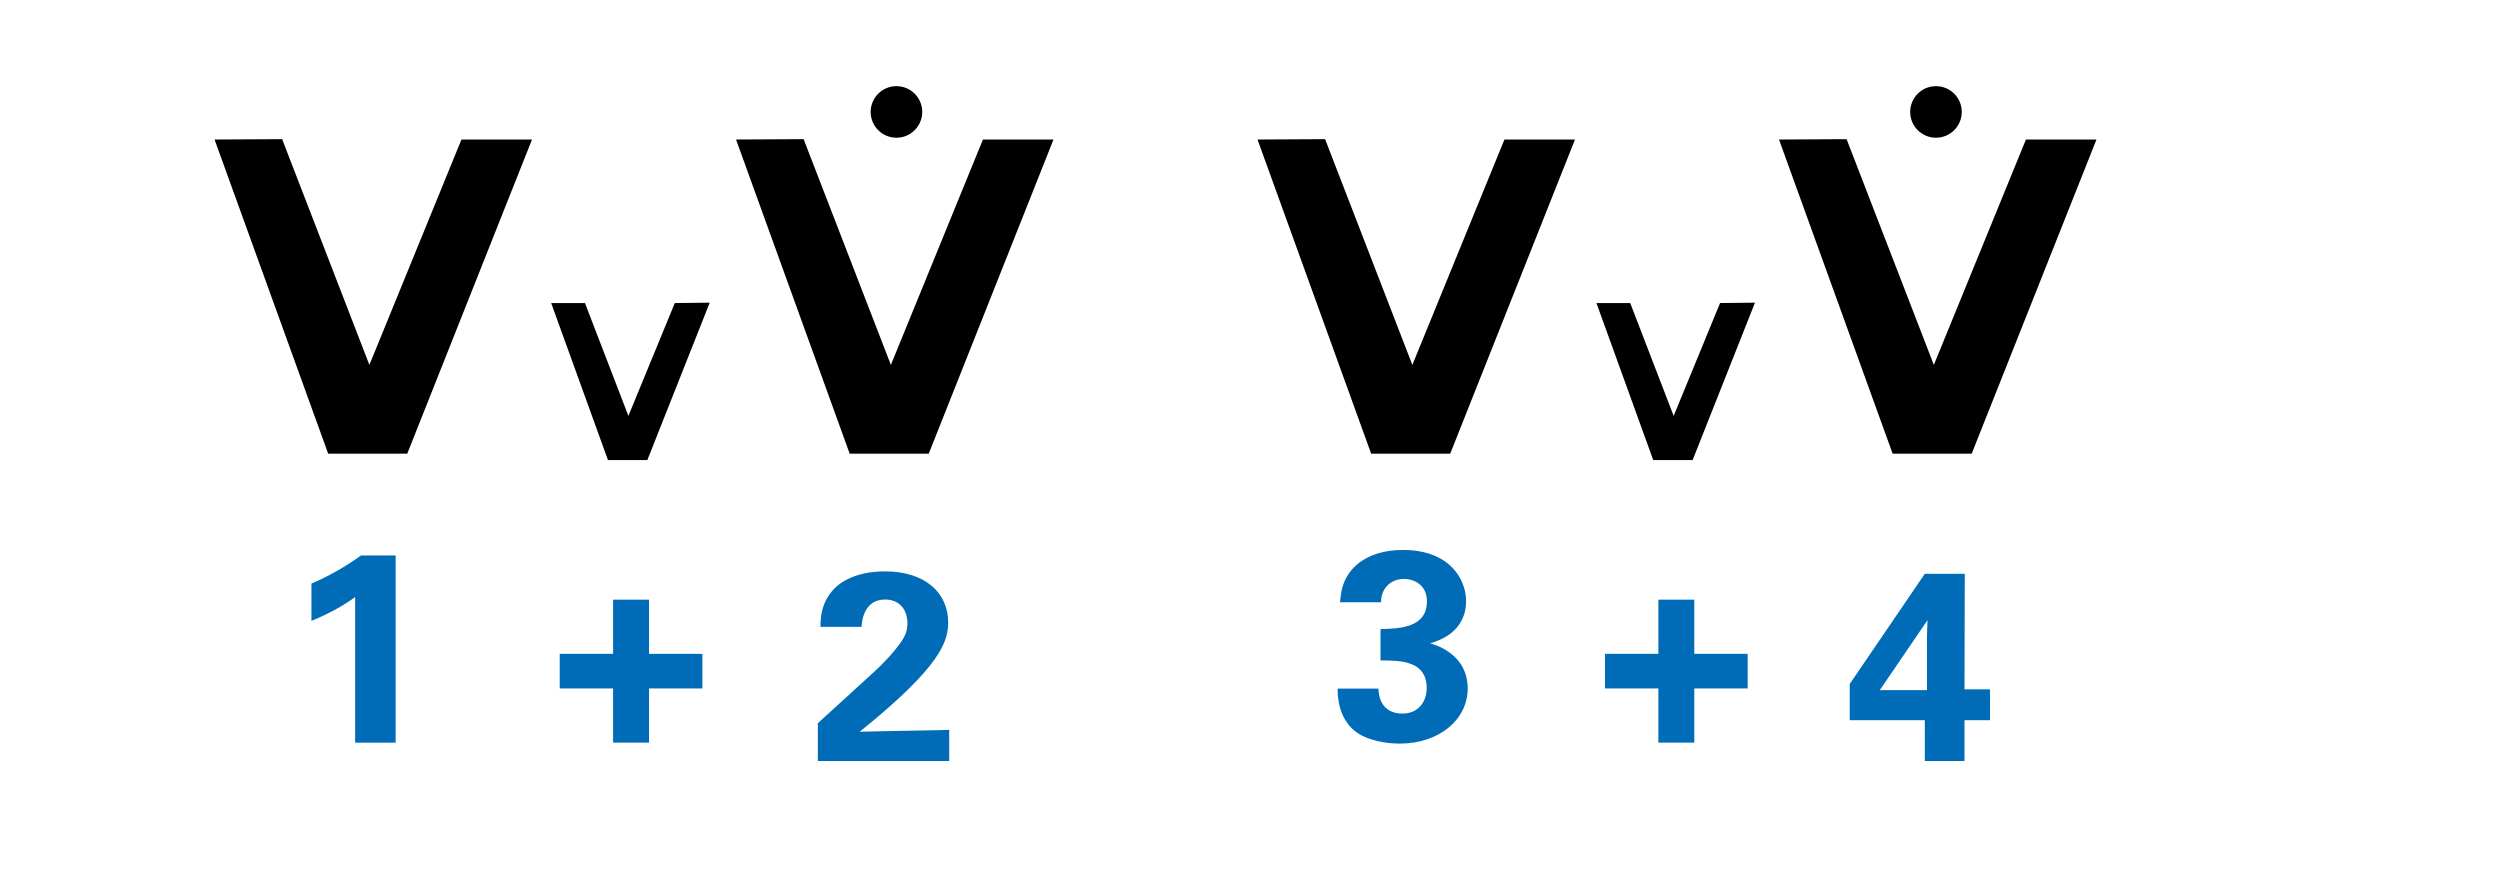
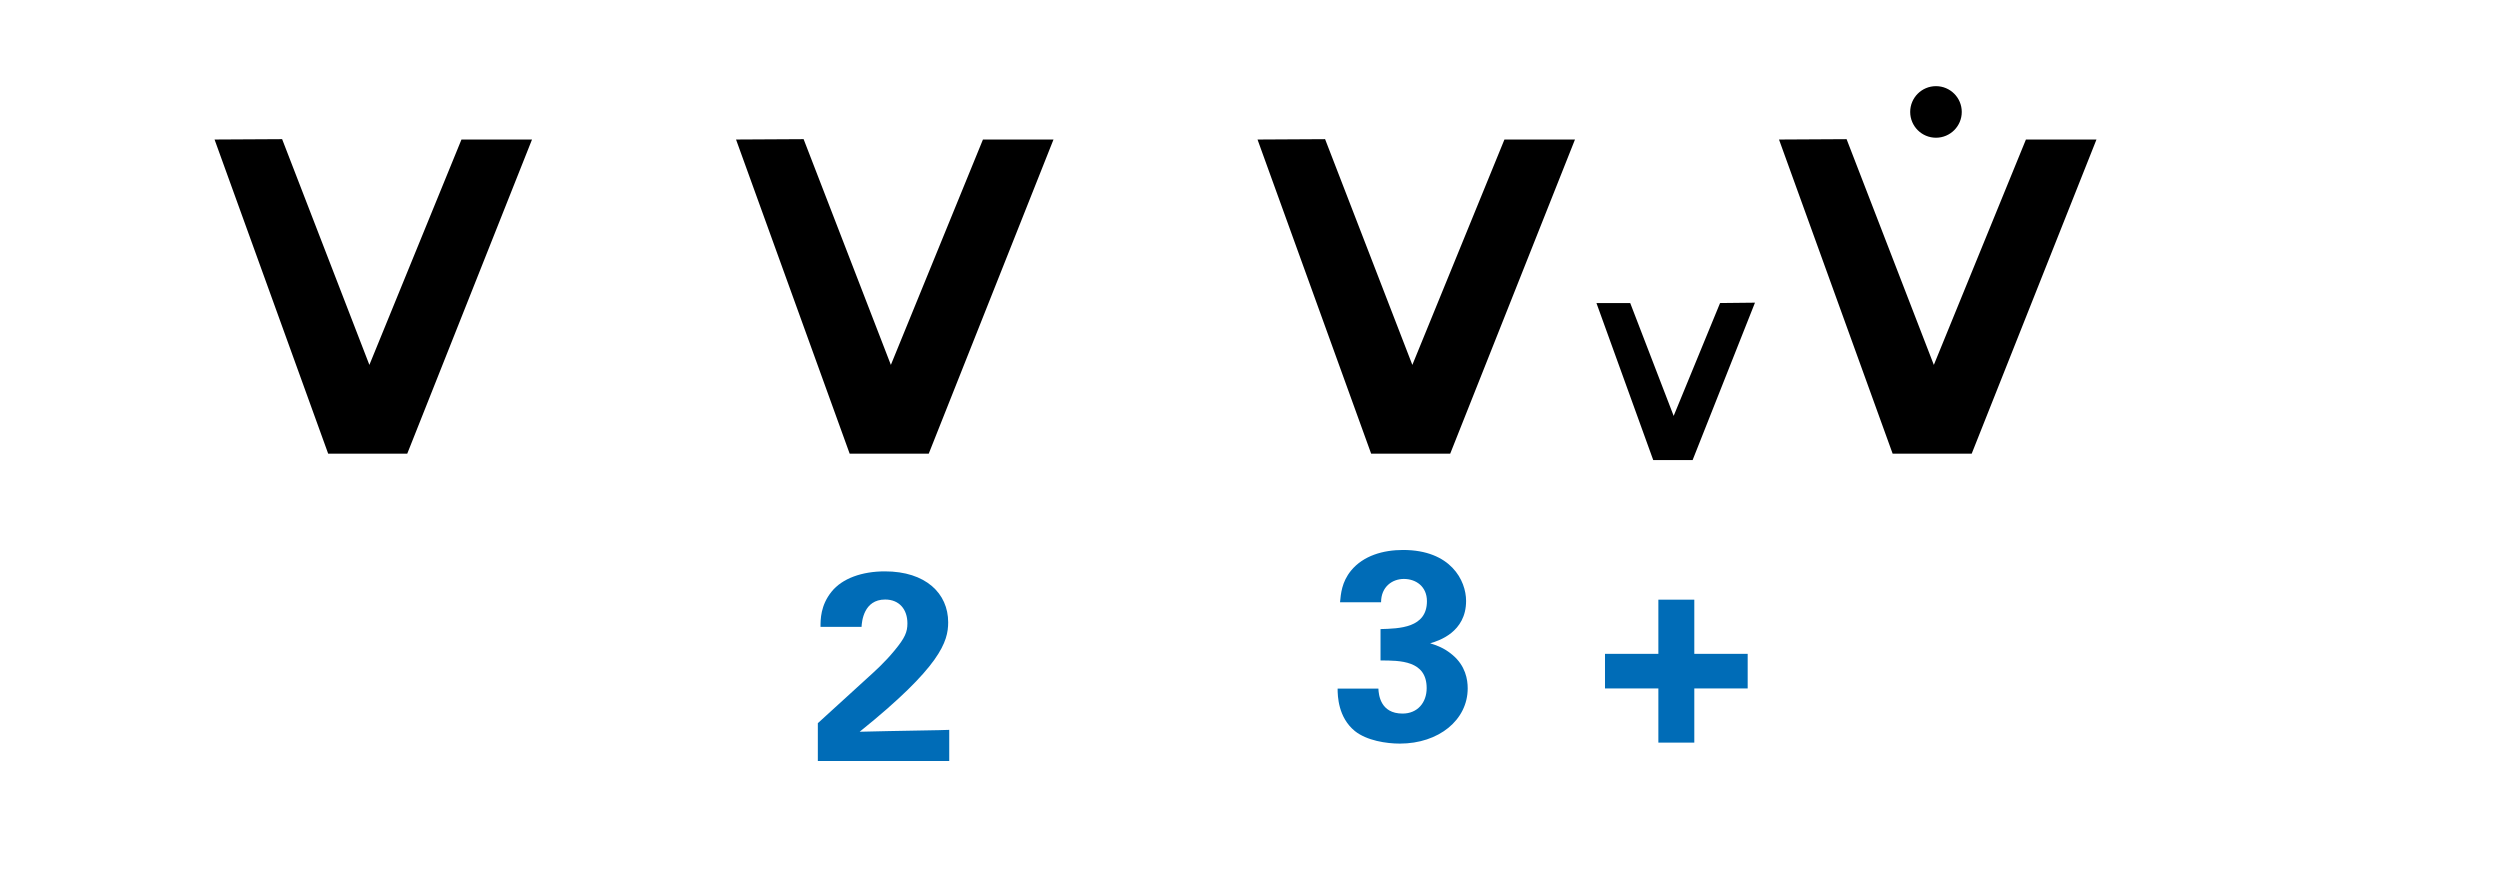
<svg xmlns="http://www.w3.org/2000/svg" version="1.1" x="0px" y="0px" width="242.362px" height="85.039px" viewBox="0 0 242.362 85.039" enable-background="new 0 0 242.362 85.039" xml:space="preserve">
  <g id="main">
    <g id="_x30_8_Rest2">
      <g id="_x34___x5E__copy">
		</g>
      <g id="_x34__V_copy_2">
		</g>
      <g id="_x33___x5E__copy">
		</g>
      <g id="_x33__V_copy_2">
		</g>
      <g id="_x32___x5E__copy">
		</g>
      <g id="_x32__V_copy_2">
		</g>
      <g id="_x31___x5E__copy">
		</g>
      <g id="_x31__V_copy_2">
		</g>
    </g>
    <g id="_x30_7_V_Black_dot___X">
      <g id="_x34___x5E__copy_2">
		</g>
      <g id="_x34__V_copy">
        <g>
-           <path fill="#006CB7" d="M179.321,69.82v-3.51l7.28-10.686h3.874l-0.026,11.206h2.47v2.99h-2.47v3.952h-3.848V69.82H179.321z       M182.233,66.908h4.576v-4.784c0-0.234,0.026-1.534,0.052-2.002L182.233,66.908z" />
-         </g>
+           </g>
        <g>
-           <path d="M183.481,43.979l-11.015-30.452l6.551-0.036l8.459,21.885l8.927-21.849h6.839l-12.095,30.452H183.481z" />
+           <path d="M183.481,43.979l-11.015-30.452l6.551-0.036l8.459,21.885l8.927-21.849h6.839l-12.095,30.452z" />
        </g>
        <circle cx="187.683" cy="10.852" r="2.5" />
      </g>
      <g id="_x33___x5E__copy_2">
		</g>
      <g id="_x33__V_copy">
		</g>
      <g id="_x32___x5E__copy_2">
		</g>
      <g id="_x32__V_copy">
        <g>
          <path fill="#006CB7" d="M79.285,70.108l4.706-4.291c0.832-0.754,1.769-1.586,2.73-2.756c1.014-1.222,1.248-1.794,1.248-2.626      c0-1.378-0.806-2.314-2.158-2.314c-2.08,0-2.262,2.132-2.288,2.652h-3.978c0-0.728,0-2.08,1.066-3.406      c1.04-1.3,2.964-1.976,5.174-1.976c3.952,0,6.136,2.132,6.136,4.94c0,1.872-0.728,4.29-8.581,10.608      c2.626-0.052,2.938-0.078,4.992-0.104c2.782-0.052,3.094-0.052,3.692-0.078v3.016H79.285V70.108z" />
        </g>
        <g>
          <path d="M82.37,43.979L71.355,13.526l6.551-0.036l8.459,21.885l8.927-21.849h6.839L90.037,43.979H82.37z" />
        </g>
-         <circle cx="86.906" cy="10.852" r="2.5" />
      </g>
      <g id="_x31___x5E__copy_2">
		</g>
      <g id="_x31__V_copy">
		</g>
    </g>
    <g id="_x30_6_Rest">
      <g id="_x34__rest">
		</g>
      <g id="_x33__rest">
		</g>
      <g id="_x32__rest">
		</g>
      <g id="_x31__rest">
		</g>
    </g>
    <g id="_x30_5_V_Shade">
      <g id="_x34___x5E__9_">
		</g>
      <g id="_x34__V_5_">
		</g>
      <g id="_x33___x5E__9_">
		</g>
      <g id="_x33__V_5_">
		</g>
      <g id="_x32___x5E__9_">
		</g>
      <g id="_x32__V_5_">
		</g>
      <g id="_x31___x5E__9_">
		</g>
      <g id="_x31__V_5_">
		</g>
    </g>
    <g id="_x30_4_Music_Note">
      <g id="_x34___x5E__3_">
		</g>
      <g id="_x34__x2669_">
		</g>
      <g id="_x33___x5E__3_">
		</g>
      <g id="_x33__x2669_">
		</g>
      <g id="_x32___x5E__3_">
		</g>
      <g id="_x32__x2669_">
		</g>
      <g id="_x31___x5E__3_">
		</g>
      <g id="_x31__x2669_">
		</g>
    </g>
    <g id="_x30_3_V_White__x2B__Dot">
      <g id="_x34___x5E__7_">
		</g>
      <g id="_x34__V_4_">
		</g>
      <g id="_x33___x5E__7_">
		</g>
      <g id="_x33__V_4_">
		</g>
      <g id="_x32___x5E__7_">
		</g>
      <g id="_x32__V_4_">
		</g>
      <g id="_x31___x5E__7_">
		</g>
      <g id="_x31__V_4_">
		</g>
    </g>
    <g id="_x30_2_V_White">
      <g id="_x34___x5E__4_">
		</g>
      <g id="_x34__V">
		</g>
      <g id="_x33___x5E__2_">
		</g>
      <g id="_x33__V">
		</g>
      <g id="_x32___x5E__4_">
		</g>
      <g id="_x32__V">
		</g>
      <g id="_x31___x5E__2_">
		</g>
      <g id="_x31__V">
		</g>
    </g>
    <g id="_x30_1_V_Black">
      <g id="_x34___x5E__1_">
		</g>
      <g id="_x34__V_1_">
		</g>
      <g id="_x33___x5E__1_">
        <g>
          <path fill="#006CB7" d="M160.77,66.741h-5.174v-3.354h5.174v-5.252h3.484v5.252h5.174v3.354h-5.174v5.252h-3.484V66.741z" />
        </g>
        <g>
          <path d="M160.273,44.604l-5.507-15.226h3.275l4.212,10.942l4.499-10.942l3.384-0.036l-6.047,15.262H160.273z" />
        </g>
      </g>
      <g id="_x33__V_1_">
        <g>
          <path fill="#006CB7" d="M133.628,66.759c0.026,0.572,0.182,2.418,2.34,2.418c1.456,0,2.34-1.066,2.34-2.47      c0-2.678-2.574-2.678-4.473-2.678v-3.042c1.82-0.052,4.499-0.104,4.499-2.704c0-1.43-1.066-2.158-2.236-2.158      c-1.118,0-2.21,0.754-2.21,2.262h-3.978c0.078-0.806,0.156-1.95,1.066-3.068c1.196-1.456,3.12-2.002,5.044-2.002      c4.628,0,6.11,2.964,6.11,4.94c0,3.042-2.678,3.874-3.484,4.108c0.572,0.182,1.326,0.416,2.158,1.118      c1.274,1.066,1.482,2.392,1.482,3.25c0,3.068-2.808,5.356-6.579,5.356c-1.3,0-3.198-0.286-4.368-1.222      c-1.612-1.326-1.664-3.38-1.664-4.108H133.628z" />
        </g>
        <g>
          <path d="M132.925,43.979l-11.015-30.452l6.551-0.036l8.459,21.885l8.927-21.849h6.839l-12.095,30.452H132.925z" />
        </g>
      </g>
      <g id="_x32___x5E__1_">
		</g>
      <g id="_x32__V_1_">
		</g>
      <g id="_x31___x5E_">
        <g>
-           <path fill="#006CB7" d="M59.436,66.741h-5.174v-3.354h5.174v-5.252h3.484v5.252h5.174v3.354H62.92v5.252h-3.484V66.741z" />
-         </g>
+           </g>
        <g>
-           <path d="M58.94,44.604l-5.507-15.226h3.275L60.92,40.32l4.499-10.942l3.384-0.036l-6.047,15.262H58.94z" />
-         </g>
+           </g>
      </g>
      <g id="_x31__V_1_">
        <g>
-           <path fill="#006CB7" d="M30.191,56.578c1.69-0.728,3.302-1.638,4.81-2.73h3.354v18.149H34.43V57.878      c-0.754,0.572-2.262,1.508-4.238,2.314V56.578z" />
-         </g>
+           </g>
        <g>
          <path d="M31.814,43.979L20.8,13.526l6.551-0.036l8.459,21.885l8.927-21.849h6.839L39.481,43.979H31.814z" />
        </g>
      </g>
    </g>
  </g>
  <g id="en-us">
</g>
</svg>